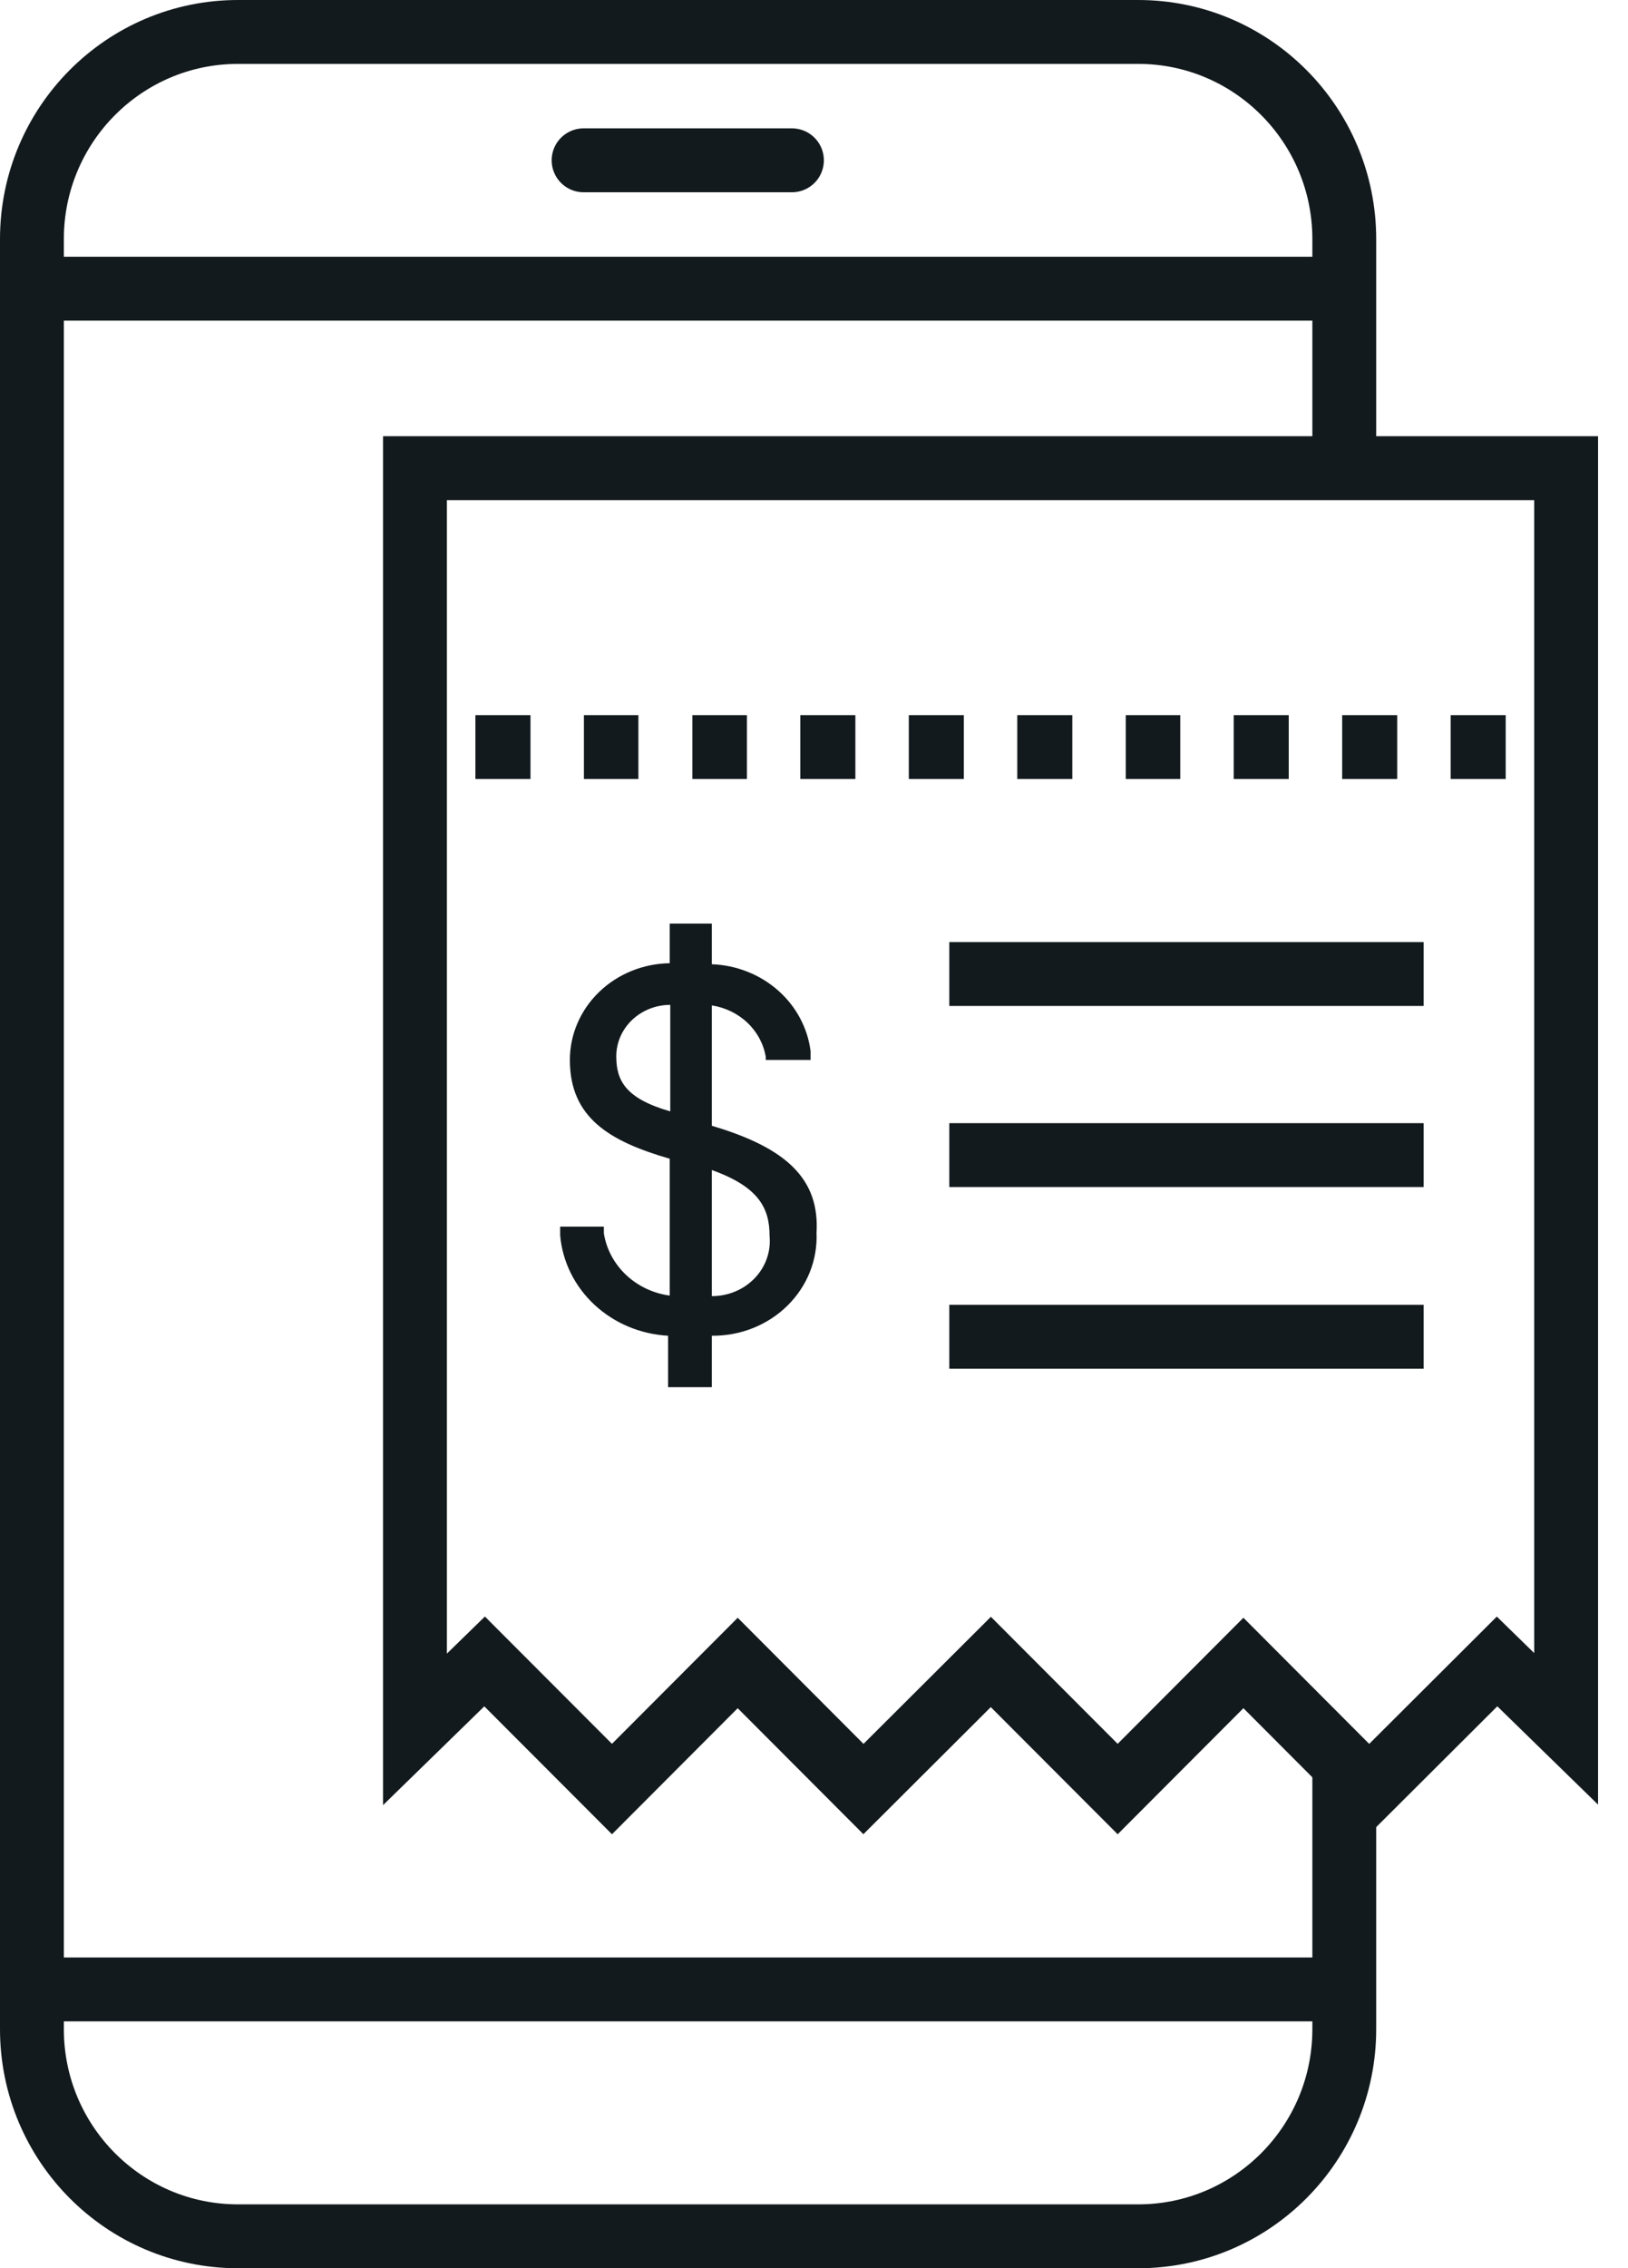
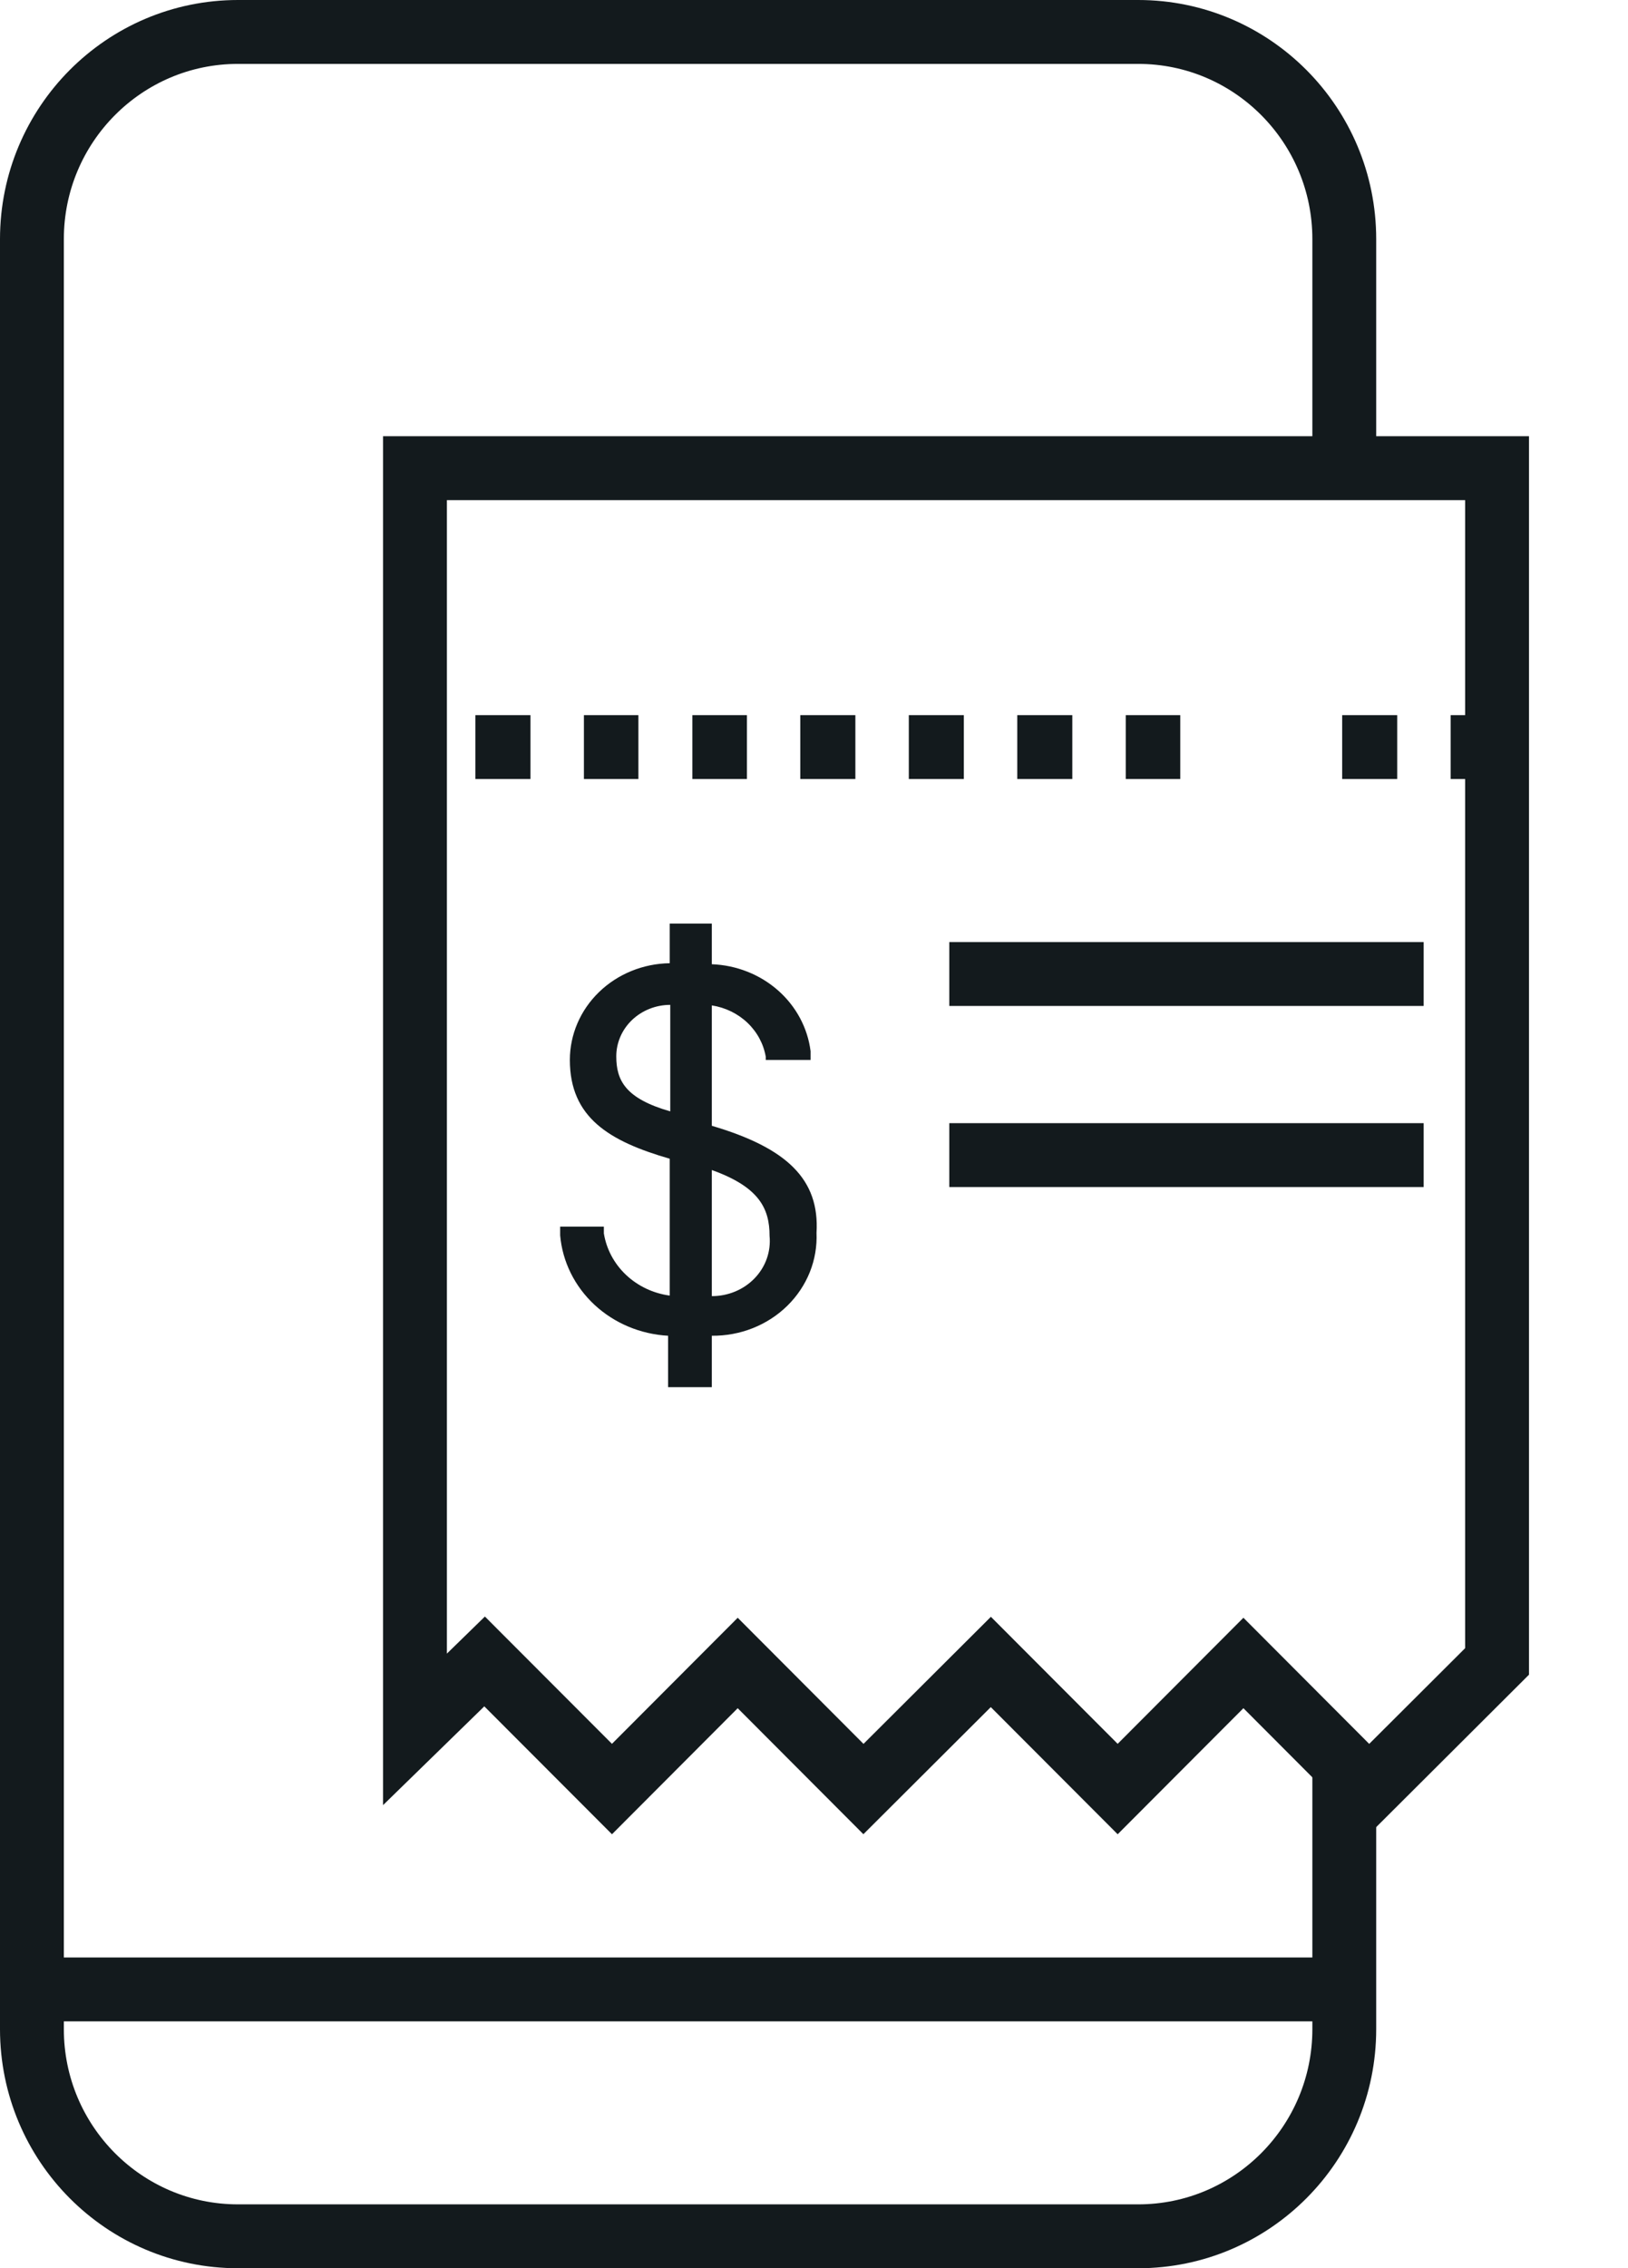
<svg xmlns="http://www.w3.org/2000/svg" width="51" height="71" viewBox="0 0 51 71" fill="none">
-   <path d="M18.282 5.018H24.809" stroke="#131A1D" stroke-width="2" stroke-miterlimit="10" stroke-linecap="round" />
-   <path d="M1 9.036H42.112" stroke="#131A1D" stroke-width="2" stroke-miterlimit="10" />
  <path d="M1 62.272H42.112" stroke="#131A1D" stroke-width="2" stroke-miterlimit="10" />
  <path d="M42.112 14.5V7.485C42.112 3.904 39.221 1 35.656 1H7.456C3.89 1 1 3.904 1 7.485V63.515C1 67.097 3.89 70 7.456 70H35.656C39.221 70 42.112 67.097 42.112 63.515V55.5" stroke="#131A1D" stroke-width="2" stroke-miterlimit="10" />
-   <path d="M13 54.132L15.181 52.006L19.171 56L23.11 52.054L27.049 56L31.04 52.022L35.013 56L38.952 52.054L42.891 56L46.898 52.006L49.062 54.116V14.655H13V54.132Z" stroke="#131A1D" stroke-width="2" stroke-miterlimit="10" />
+   <path d="M13 54.132L15.181 52.006L19.171 56L23.11 52.054L27.049 56L31.04 52.022L35.013 56L38.952 52.054L42.891 56L46.898 52.006V14.655H13V54.132Z" stroke="#131A1D" stroke-width="2" stroke-miterlimit="10" />
  <path d="M29.738 30.488H44.599" stroke="#131A1D" stroke-width="2" stroke-miterlimit="10" />
  <path d="M14.893 23.385H16.618" stroke="#131A1D" stroke-width="2" stroke-miterlimit="10" />
  <path d="M18.292 23.385H19.999" stroke="#131A1D" stroke-width="2" stroke-miterlimit="10" />
  <path d="M21.69 23.385H23.398" stroke="#131A1D" stroke-width="2" stroke-miterlimit="10" />
  <path d="M25.071 23.385H26.796" stroke="#131A1D" stroke-width="2" stroke-miterlimit="10" />
  <path d="M28.47 23.385H30.194" stroke="#131A1D" stroke-width="2" stroke-miterlimit="10" />
  <path d="M31.868 23.385H33.592" stroke="#131A1D" stroke-width="2" stroke-miterlimit="10" />
  <path d="M35.266 23.385H36.974" stroke="#131A1D" stroke-width="2" stroke-miterlimit="10" />
-   <path d="M38.648 23.385H40.372" stroke="#131A1D" stroke-width="2" stroke-miterlimit="10" />
  <path d="M42.046 23.385H43.77" stroke="#131A1D" stroke-width="2" stroke-miterlimit="10" />
  <path d="M45.444 23.385H47.169" stroke="#131A1D" stroke-width="2" stroke-miterlimit="10" />
  <path d="M29.738 36.157H44.599" stroke="#131A1D" stroke-width="2" stroke-miterlimit="10" />
-   <path d="M29.738 41.843H44.599" stroke="#131A1D" stroke-width="2" stroke-miterlimit="10" />
  <path d="M22.299 35.239V31.471C22.722 31.536 23.113 31.727 23.417 32.016C23.72 32.305 23.921 32.678 23.989 33.081V33.178H25.393V32.904C25.301 32.174 24.939 31.499 24.372 31C23.805 30.501 23.07 30.211 22.299 30.182V28.91H20.98V30.15C20.146 30.163 19.35 30.487 18.765 31.054C18.18 31.62 17.852 32.383 17.852 33.178C17.852 34.982 19.086 35.723 20.98 36.27V40.554C20.462 40.484 19.982 40.256 19.61 39.905C19.239 39.554 18.996 39.098 18.917 38.606V38.396H17.548V38.67C17.62 39.494 18.002 40.265 18.623 40.842C19.244 41.419 20.063 41.763 20.929 41.811V43.421H22.299V41.811C22.739 41.815 23.177 41.735 23.584 41.573C23.99 41.412 24.358 41.173 24.665 40.872C24.972 40.57 25.212 40.212 25.369 39.82C25.526 39.428 25.597 39.009 25.579 38.59C25.68 36.914 24.649 35.932 22.299 35.239ZM22.299 36.624C23.787 37.156 24.108 37.833 24.108 38.686C24.131 38.926 24.102 39.167 24.022 39.395C23.942 39.623 23.812 39.833 23.642 40.01C23.471 40.188 23.264 40.329 23.032 40.426C22.801 40.522 22.551 40.572 22.299 40.571V36.624ZM19.306 33.065C19.306 32.638 19.484 32.228 19.801 31.926C20.119 31.624 20.549 31.454 20.997 31.454V34.788C19.594 34.386 19.306 33.822 19.306 33.065Z" fill="#131A1D" />
</svg>